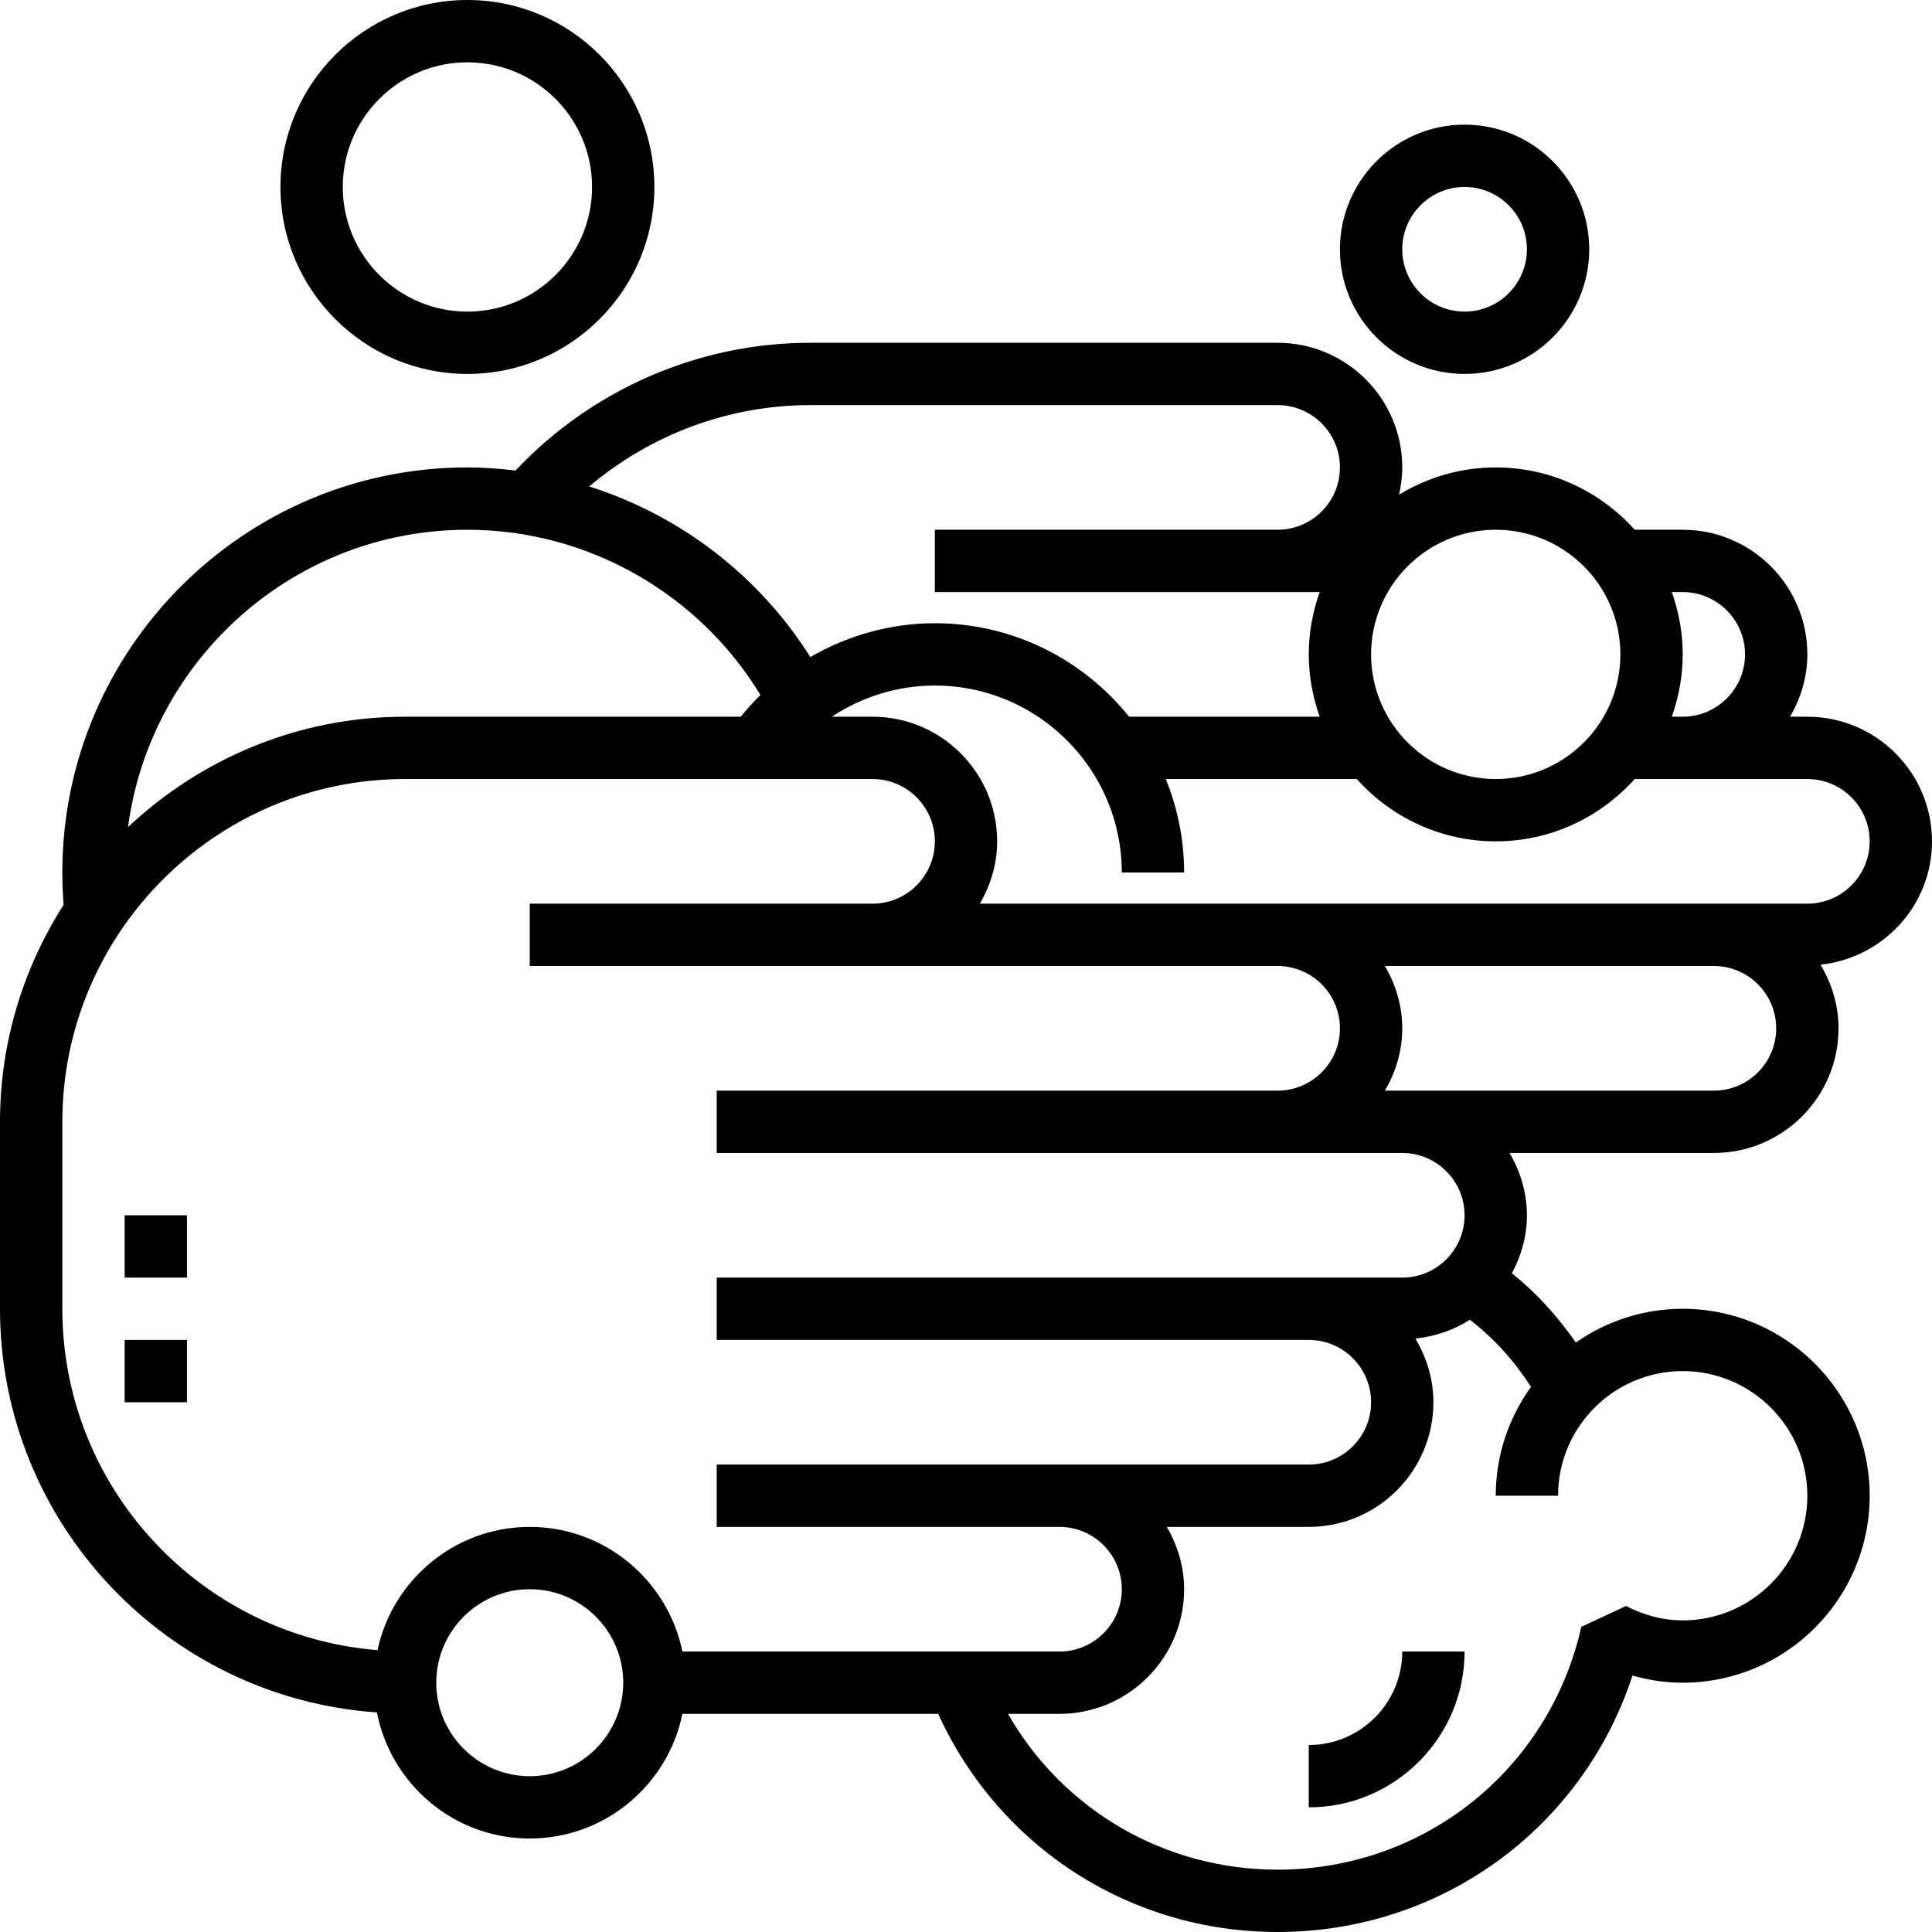
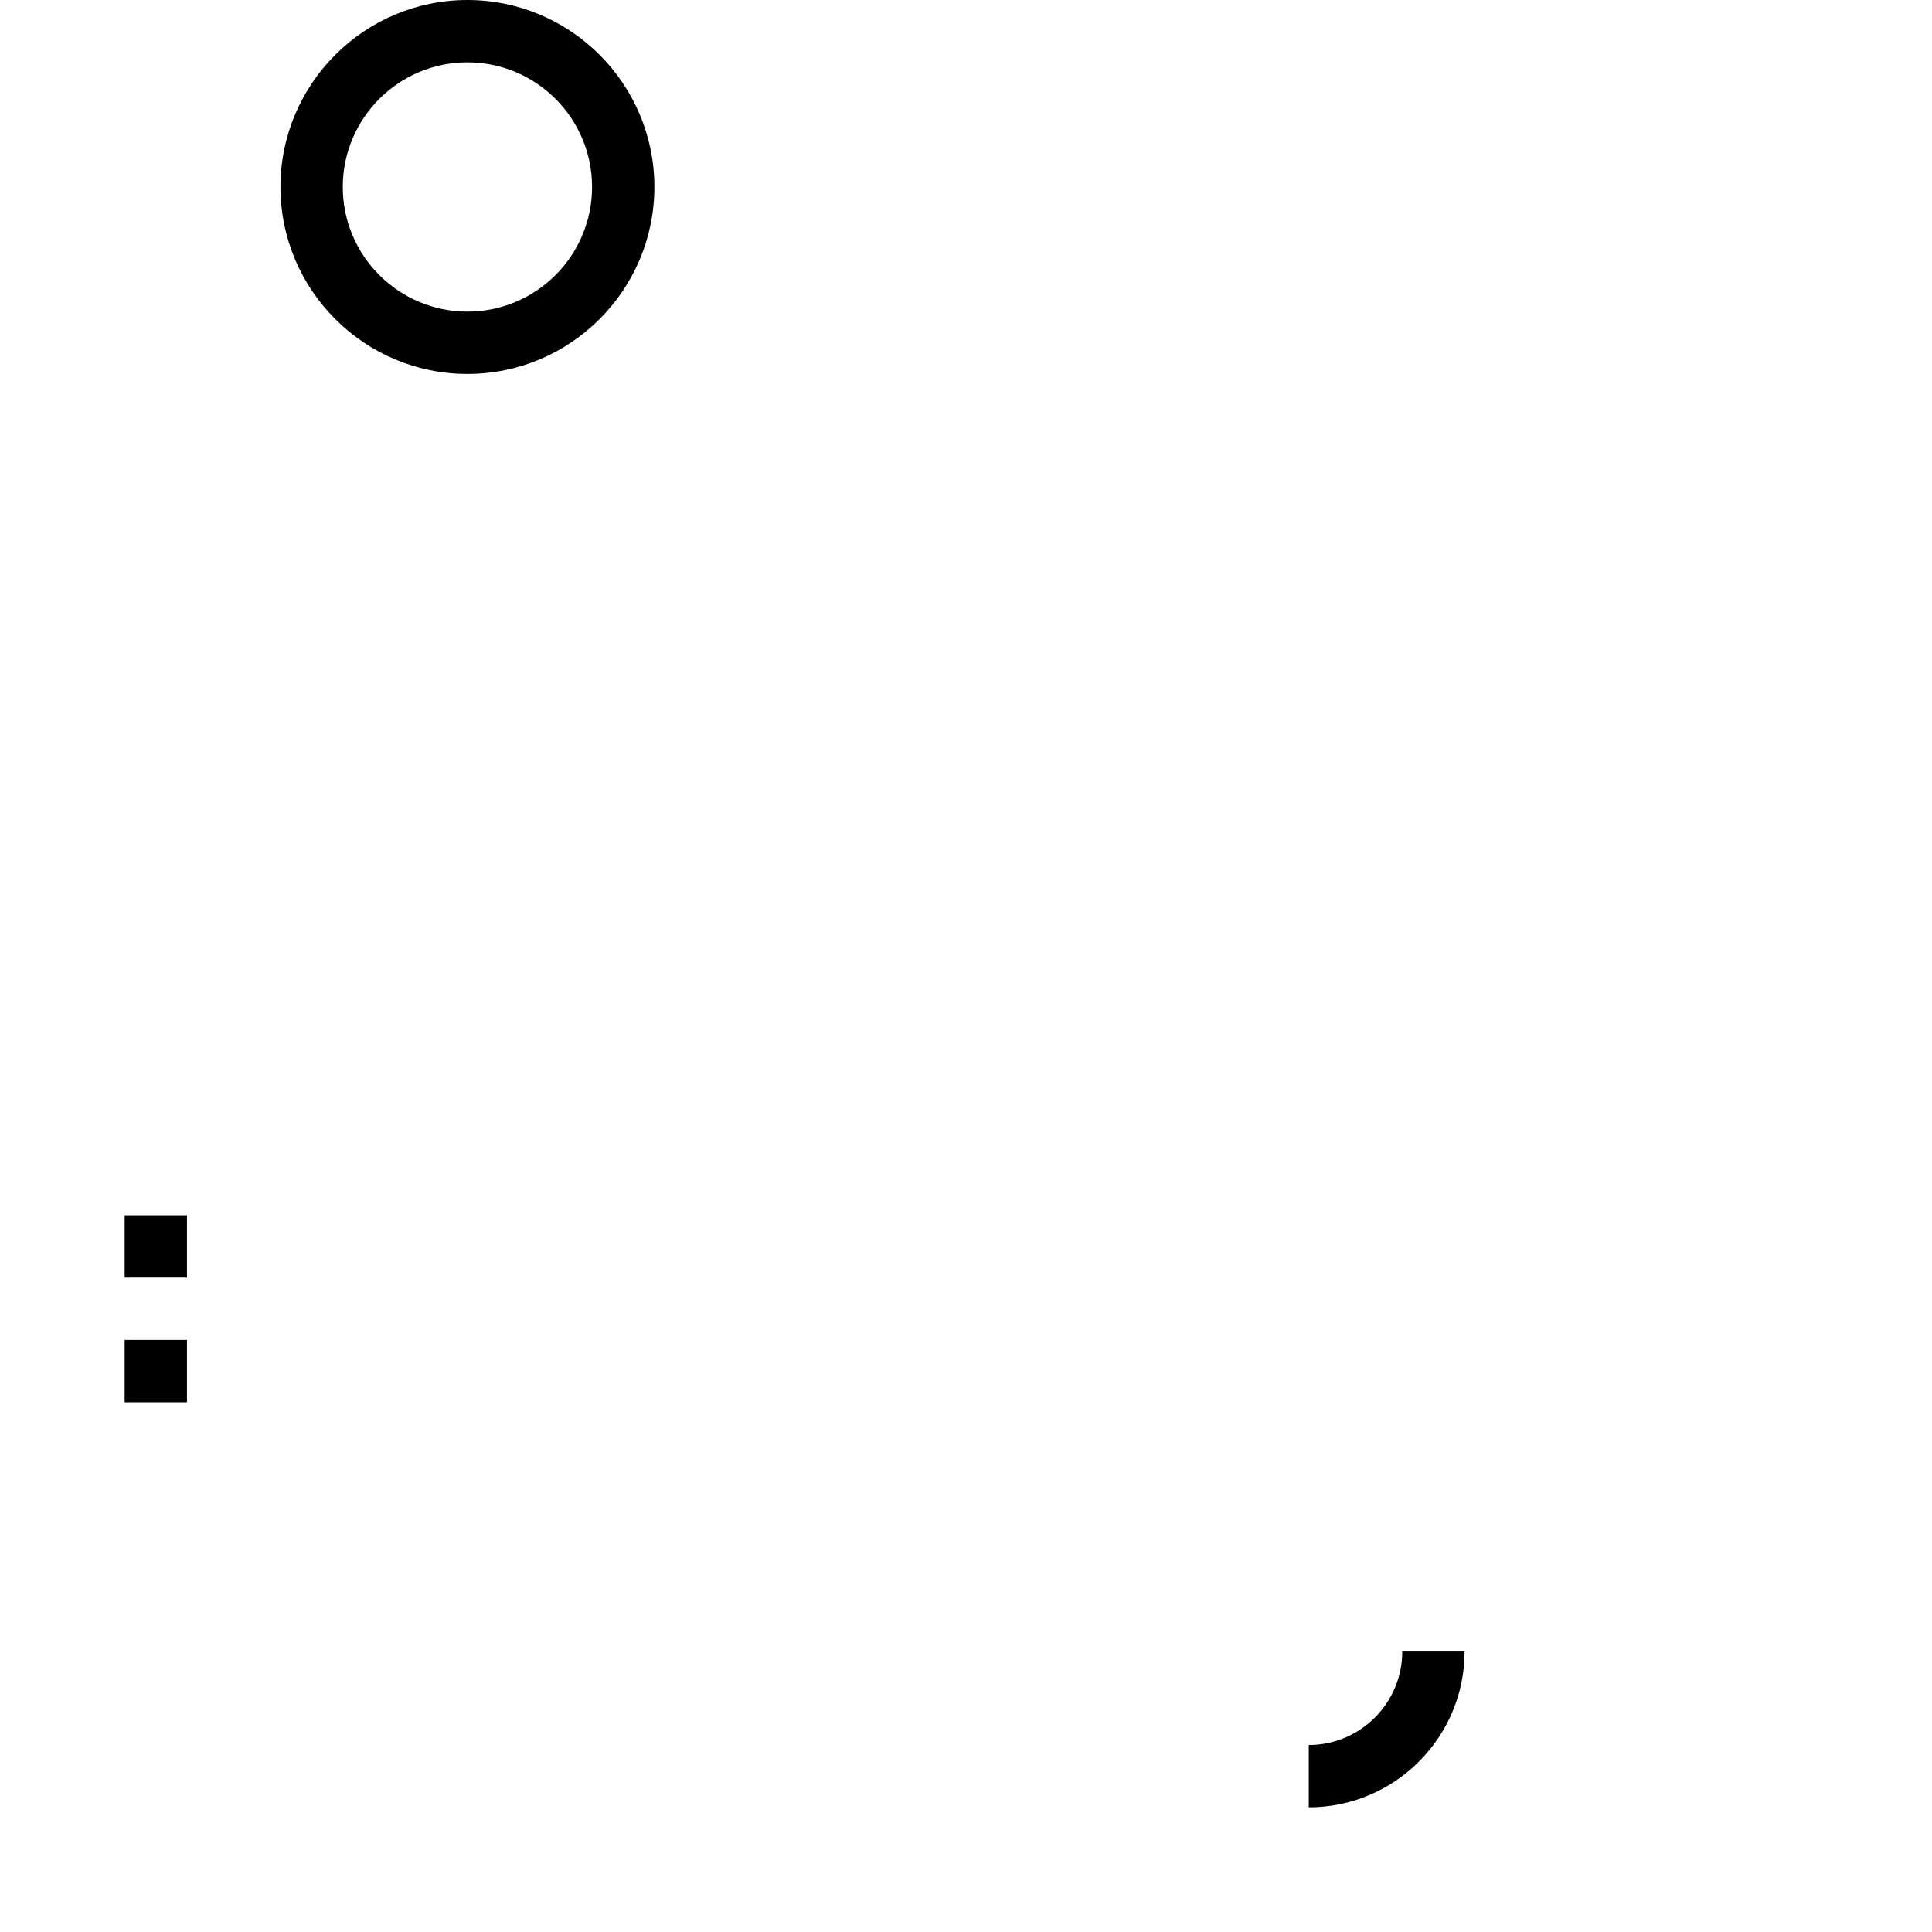
<svg xmlns="http://www.w3.org/2000/svg" fill="#000000" version="1.1" id="Layer_1" viewBox="0 0 290.626 290.626" xml:space="preserve">
  <g>
    <g>
      <g>
-         <path d="M290.625,126.563c0-10.341-8.409-18.75-18.75-18.75h-2.606c1.613-2.77,2.606-5.944,2.606-9.375     c0-10.341-8.409-18.75-18.75-18.75h-7.219c-5.152-5.737-12.6-9.375-20.906-9.375c-5.325,0-10.294,1.514-14.545,4.097     c0.295-1.322,0.483-2.686,0.483-4.097c0-10.341-8.409-18.75-18.75-18.75h-70.313c-16.791,0-32.836,7.017-44.33,19.219     c-2.386-0.286-4.795-0.469-7.233-0.469c-33.6,0-60.938,27.338-60.938,60.938c0,1.631,0.07,3.248,0.197,4.852     C3.544,145.552,0,156.736,0,168.75v28.125c0,32.17,25.078,58.533,56.7,60.722c2.1,10.791,11.597,18.966,22.988,18.966     c11.316,0,20.784-8.067,22.964-18.75h38.475c9.159,20.03,28.847,32.813,51.061,32.813c24.628,0,45.867-15.614,53.386-38.583     c2.475,0.717,5.002,1.083,7.552,1.083c15.511,0,28.125-12.614,28.125-28.125c0-15.511-12.614-28.125-28.125-28.125     c-5.977,0-11.513,1.889-16.073,5.077c-2.855-4.059-5.897-7.434-9.619-10.411c1.392-2.616,2.255-5.559,2.255-8.728     c0-3.431-0.994-6.605-2.606-9.375h30.731c10.341,0,18.75-8.409,18.75-18.75c0-3.511-1.031-6.764-2.714-9.577     C283.253,144.113,290.625,136.228,290.625,126.563z M251.484,89.063h1.641c5.17,0,9.375,4.205,9.375,9.375     s-4.205,9.375-9.375,9.375h-1.641c1.045-2.939,1.641-6.084,1.641-9.375S252.526,92.002,251.484,89.063z M225,79.688     c10.341,0,18.75,8.409,18.75,18.75s-8.409,18.75-18.75,18.75s-18.75-8.409-18.75-18.75S214.659,79.688,225,79.688z      M121.875,60.938h70.313c5.17,0,9.375,4.205,9.375,9.375s-4.205,9.375-9.375,9.375h-51.563v9.375h57.891     c-1.041,2.939-1.641,6.084-1.641,9.375s0.6,6.436,1.641,9.375h-28.664c-6.881-8.559-17.414-14.063-29.227-14.063     c-6.68,0-13.106,1.838-18.731,5.086c-7.744-12.281-19.608-21.333-33.262-25.659C97.88,65.363,109.636,60.938,121.875,60.938z      M70.313,79.688c18.103,0,34.809,9.6,44.077,24.858c-1.045,1.027-2.03,2.114-2.958,3.267H60.938     c-16.125,0-30.769,6.342-41.681,16.608C22.617,99.211,44.203,79.688,70.313,79.688z M79.688,267.188     c-7.753,0-14.063-6.309-14.063-14.063c0-7.753,6.309-14.063,14.063-14.063c7.754,0,14.063,6.309,14.063,14.063     C93.75,260.878,87.441,267.188,79.688,267.188z M102.654,248.438c-2.18-10.683-11.644-18.75-22.964-18.75     c-11.241,0-20.644,7.964-22.903,18.539c-26.494-2.128-47.409-24.323-47.409-51.352V168.75c0-28.43,23.133-51.563,51.563-51.563     h70.313c5.17,0,9.375,4.205,9.375,9.375c0,5.17-4.205,9.375-9.375,9.375H79.688v9.375h112.5c5.17,0,9.375,4.205,9.375,9.375     c0,5.17-4.205,9.375-9.375,9.375h-84.375v9.375h89.063h14.063c5.169,0.001,9.374,4.205,9.374,9.376     c0,5.17-4.205,9.375-9.375,9.375H107.813v9.375h89.063c5.17,0,9.375,4.205,9.375,9.375s-4.205,9.375-9.375,9.375h-89.063v9.375     h51.563c5.17,0,9.375,4.205,9.375,9.375s-4.205,9.375-9.375,9.375H102.654z M230.31,208.611C226.984,213.234,225,218.883,225,225     h9.375c0-10.341,8.409-18.75,18.75-18.75s18.75,8.409,18.75,18.75s-8.409,18.75-18.75,18.75c-2.878,0-5.747-0.727-8.522-2.166     l-6.727,3.136c-4.852,21.506-23.639,36.53-45.689,36.53c-17.025,0-32.288-9.005-40.561-23.438h7.748     c10.341,0,18.75-8.409,18.75-18.75c0-3.431-0.994-6.605-2.606-9.375h21.356c10.341,0,18.75-8.409,18.75-18.75     c0-3.511-1.031-6.764-2.714-9.577c2.995-0.319,5.794-1.275,8.198-2.841C224.745,201.346,227.581,204.467,230.31,208.611z      M257.813,164.063h-46.875h-2.606c1.612-2.77,2.606-5.944,2.606-9.375c0-3.431-0.994-6.605-2.606-9.375h49.481     c5.17,0,9.375,4.205,9.375,9.375S262.984,164.063,257.813,164.063z M271.875,135.938h-79.688h-44.794     c1.612-2.77,2.606-5.944,2.606-9.375c0-10.341-8.409-18.75-18.75-18.75h-6.122c4.542-3,9.909-4.688,15.497-4.688     c15.511,0,28.125,12.614,28.125,28.125h9.375c0-4.973-0.994-9.717-2.761-14.063h28.73c5.152,5.737,12.6,9.375,20.906,9.375     c8.306,0,15.75-3.638,20.906-9.375h25.969c5.17,0,9.375,4.205,9.375,9.375C281.25,131.732,277.046,135.938,271.875,135.938z" />
-         <path d="M220.313,56.25c10.341,0,18.75-8.409,18.75-18.75s-8.409-18.75-18.75-18.75s-18.75,8.409-18.75,18.75     S209.972,56.25,220.313,56.25z M220.313,28.125c5.17,0,9.375,4.205,9.375,9.375s-4.205,9.375-9.375,9.375     c-5.17,0-9.375-4.205-9.375-9.375S215.143,28.125,220.313,28.125z" />
        <path d="M70.313,56.25c15.511,0,28.125-12.614,28.125-28.125S85.823,0,70.313,0c-15.51,0-28.125,12.614-28.125,28.125     S54.802,56.25,70.313,56.25z M70.313,9.375c10.341,0,18.75,8.409,18.75,18.75s-8.409,18.75-18.75,18.75s-18.75-8.409-18.75-18.75     S59.972,9.375,70.313,9.375z" />
        <rect x="18.75" y="201.563" width="9.375" height="9.375" />
        <rect x="18.75" y="182.813" width="9.375" height="9.375" />
        <path d="M196.875,262.5v9.375c12.923,0,23.438-10.514,23.438-23.438h-9.375C210.938,256.191,204.628,262.5,196.875,262.5z" />
      </g>
    </g>
  </g>
</svg>